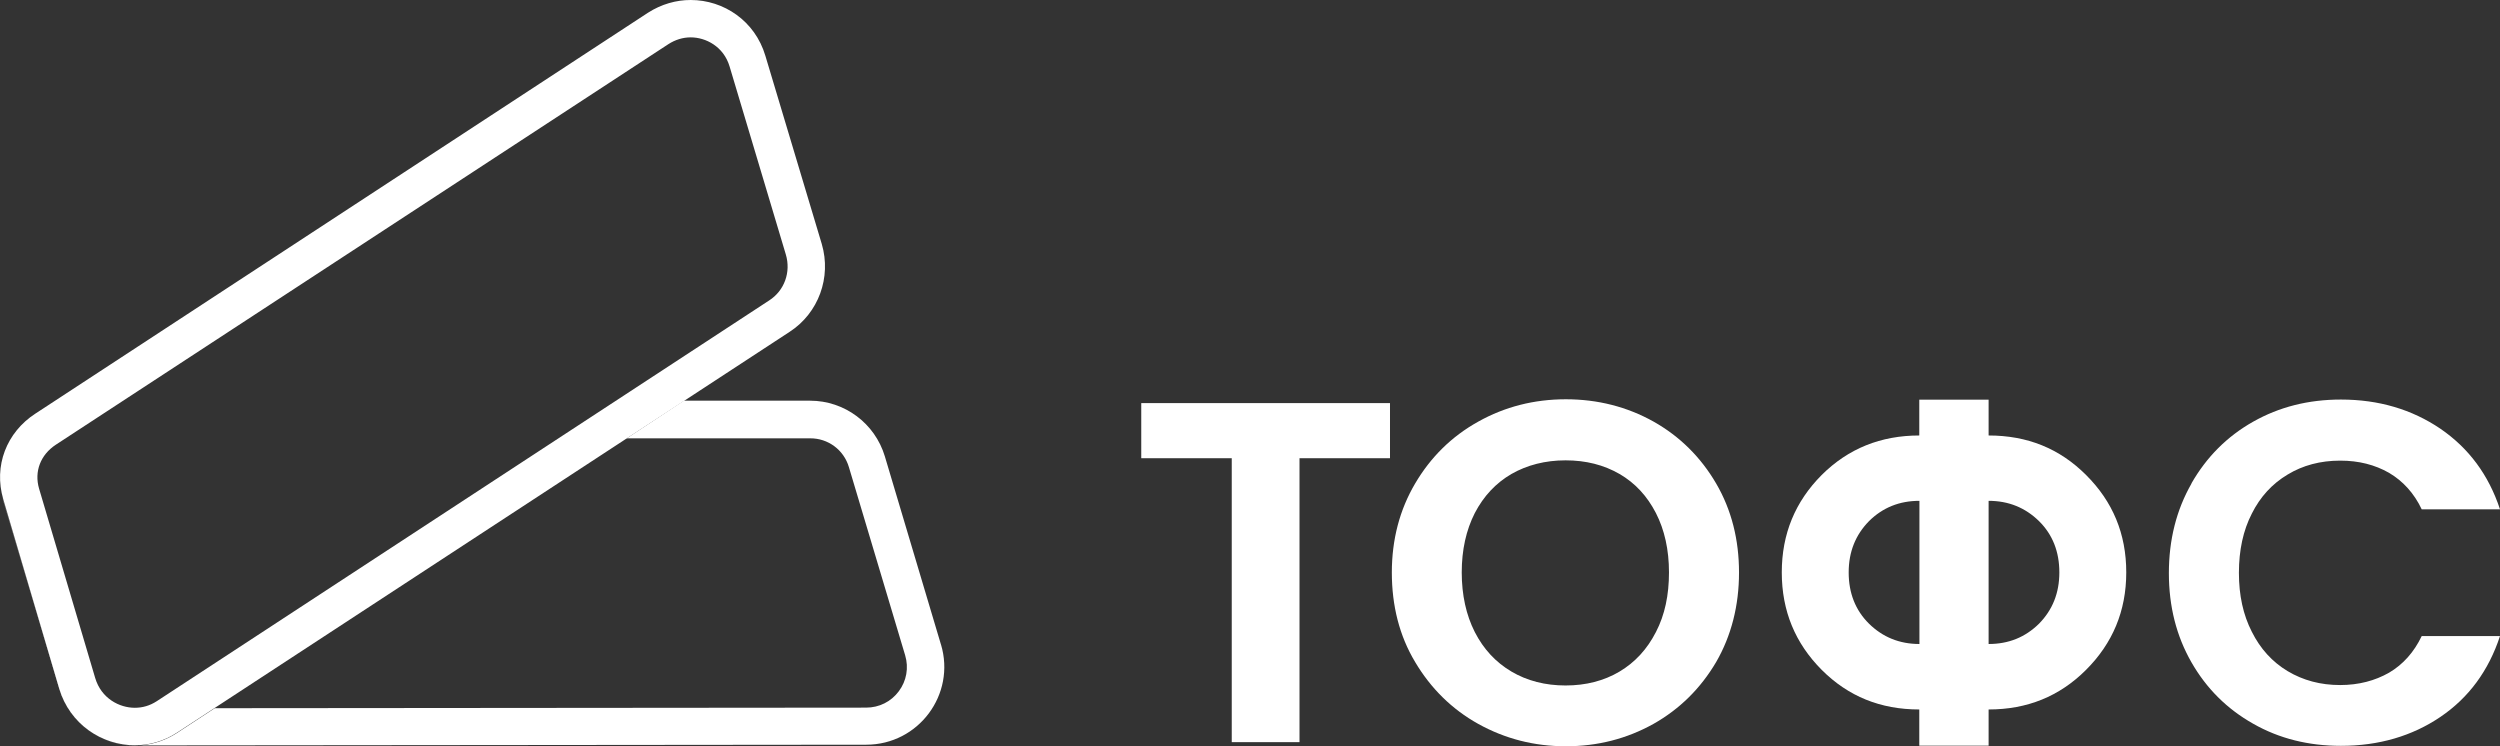
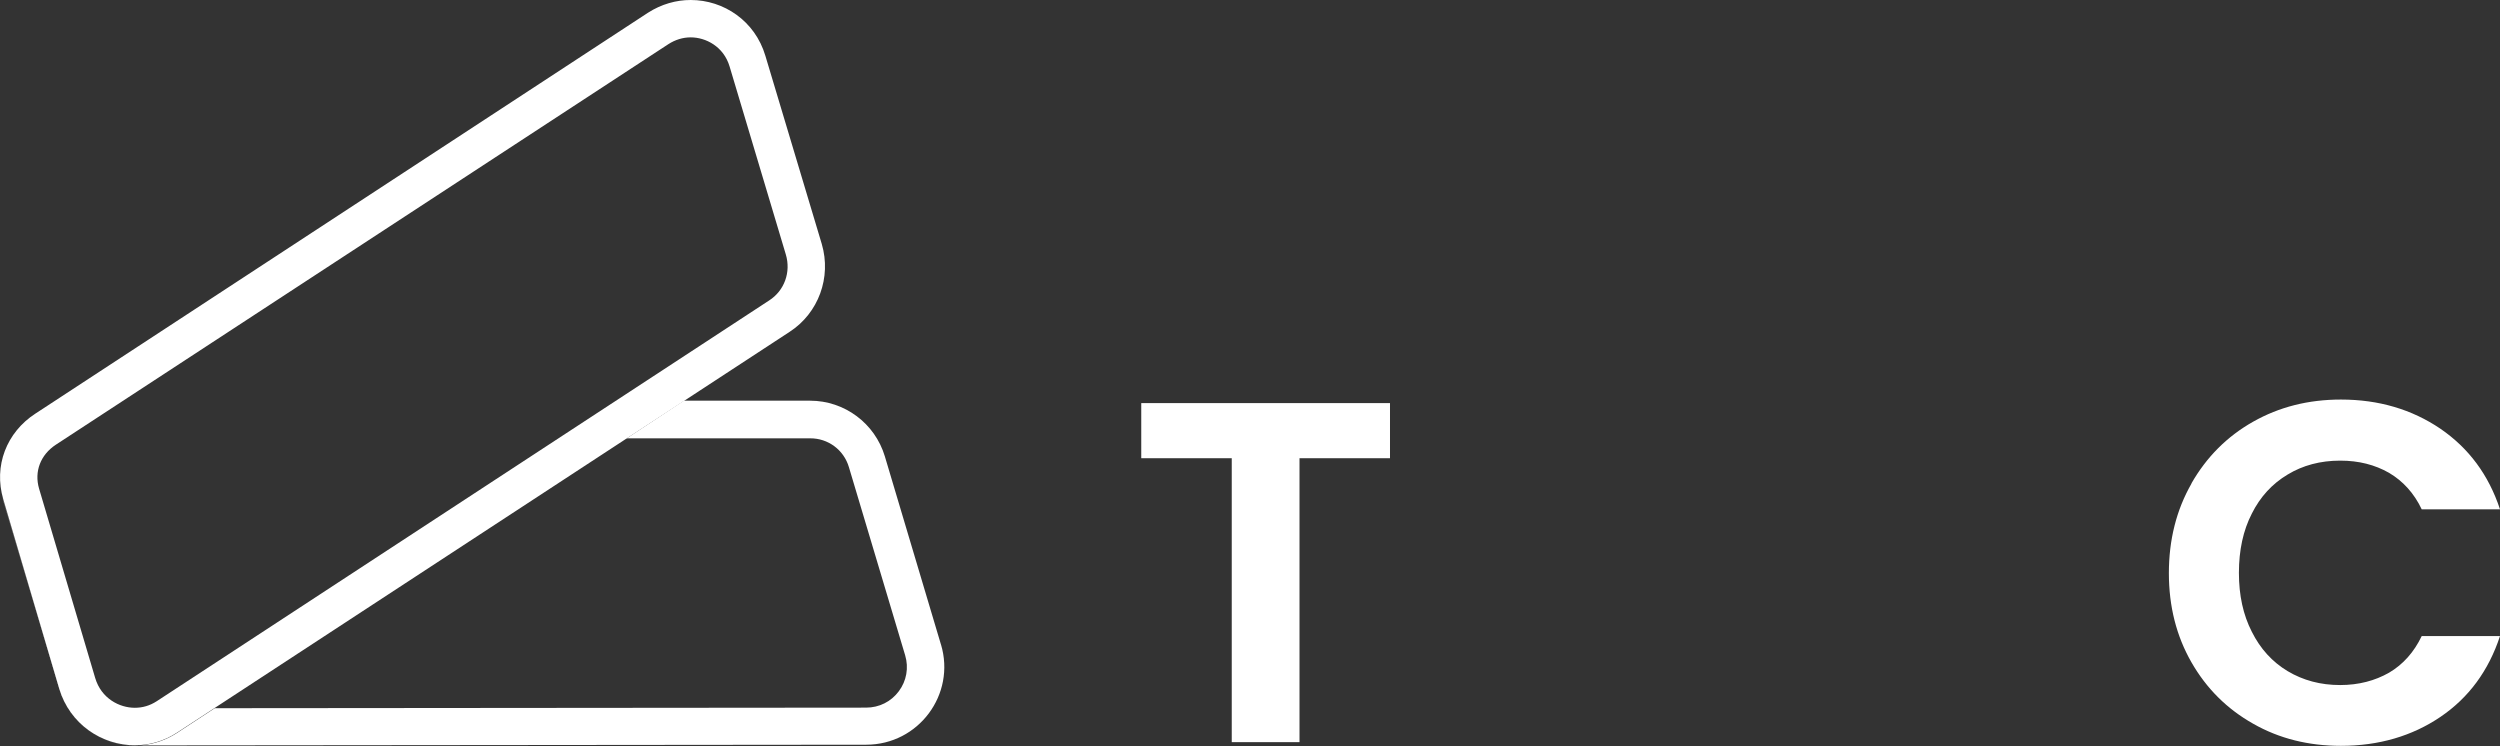
<svg xmlns="http://www.w3.org/2000/svg" width="268" height="80" viewBox="0 0 268 80" fill="none">
  <rect x="0" y="0" width="268" height="80" fill="#333333" stroke="none" />
  <g clip-path="url(#clip0_2847_582)">
    <path d="M149.007 43.213V49.121H139.307V79.558H132.043V49.121H122.343V43.213H149.007Z" fill="white" />
-     <path d="M173.616 71.991C175.276 71.001 176.57 69.6 177.514 67.758C178.474 65.915 178.915 63.784 178.915 61.363C178.915 58.942 178.443 56.81 177.514 54.998C176.57 53.171 175.291 51.785 173.616 50.811C171.926 49.836 170.007 49.349 167.829 49.349C165.652 49.349 163.703 49.852 162.027 50.811C160.352 51.785 159.043 53.186 158.099 54.998C157.17 56.825 156.698 58.957 156.698 61.363C156.698 63.769 157.17 65.931 158.099 67.758C159.043 69.6 160.352 71.001 162.027 71.991C163.703 72.981 165.652 73.483 167.829 73.483C170.007 73.483 171.956 72.981 173.616 71.991ZM158.479 77.609C155.632 76.026 153.378 73.788 151.703 70.971C150.012 68.154 149.205 64.926 149.205 61.378C149.205 57.83 150.043 54.648 151.703 51.831C153.363 49.014 155.601 46.791 158.479 45.192C161.312 43.609 164.449 42.802 167.86 42.802C171.271 42.802 174.423 43.609 177.256 45.192C180.073 46.776 182.327 49.014 183.971 51.831C185.616 54.648 186.423 57.846 186.423 61.378C186.423 64.91 185.601 68.154 183.971 70.971C182.311 73.788 180.073 76.011 177.24 77.609C174.393 79.193 171.271 80 167.86 80C164.449 80 161.342 79.193 158.479 77.609Z" fill="white" />
    <path d="M234.924 51.816C236.539 48.999 238.731 46.791 241.533 45.208C244.335 43.624 247.457 42.832 250.944 42.832C254.995 42.832 258.543 43.883 261.604 45.954C264.65 48.04 266.782 50.902 268 54.602H259.609C258.787 52.866 257.599 51.572 256.107 50.689C254.584 49.821 252.863 49.38 250.868 49.38C248.752 49.38 246.863 49.882 245.234 50.872C243.574 51.861 242.295 53.262 241.396 55.059C240.468 56.856 240.011 58.987 240.011 61.408C240.011 63.83 240.468 65.915 241.396 67.727C242.31 69.555 243.589 70.956 245.234 71.945C246.894 72.935 248.752 73.437 250.868 73.437C252.833 73.437 254.584 72.981 256.107 72.113C257.614 71.23 258.787 69.905 259.609 68.184H268C266.782 71.9 264.65 74.793 261.619 76.848C258.589 78.904 255.01 79.954 250.944 79.954C247.472 79.954 244.335 79.178 241.533 77.579C238.731 75.995 236.539 73.818 234.924 71.001C233.31 68.184 232.503 65.002 232.503 61.439C232.503 57.876 233.31 54.663 234.924 51.846" fill="white" />
-     <path d="M218.585 66.859C217.108 68.306 215.341 69.037 213.179 69.037V53.689C215.311 53.689 217.108 54.419 218.585 55.866C220.047 57.312 220.762 59.155 220.762 61.363C220.762 63.571 220.031 65.383 218.585 66.859ZM205.763 69.037C203.631 69.037 201.834 68.306 200.357 66.859C198.895 65.413 198.179 63.571 198.179 61.363C198.179 59.155 198.91 57.343 200.357 55.866C201.834 54.404 203.631 53.689 205.763 53.689V69.037ZM223.625 50.917C220.778 48.07 217.321 46.684 213.179 46.684V42.847H205.747V46.684C201.621 46.684 198.133 48.085 195.286 50.917C192.453 53.765 191.007 57.221 191.007 61.363C191.007 65.504 192.453 68.961 195.286 71.808C198.133 74.656 201.59 76.056 205.747 76.056V79.939H213.179V76.056C217.306 76.056 220.778 74.656 223.625 71.808C226.473 68.961 227.935 65.504 227.935 61.363C227.935 57.221 226.488 53.765 223.625 50.917Z" fill="white" />
    <path d="M74.039 0C72.486 0 70.902 0.442 69.456 1.37L3.792 44.34C0.701 46.349 -0.7 49.943 0.35 53.521L6.35 73.833C7.477 77.609 10.888 79.893 14.451 79.893C15.99 79.893 17.558 79.467 18.974 78.538L84.653 35.569C87.745 33.559 89.145 29.737 88.095 26.159L82.049 5.984C80.938 2.238 77.587 0 74.039 0ZM74.039 4.005C75.653 4.005 77.572 4.979 78.212 7.126L84.242 27.286C84.805 29.174 84.09 31.153 82.46 32.204L16.797 75.173C16.066 75.645 15.289 75.874 14.451 75.874C12.807 75.874 10.858 74.884 10.203 72.676L4.188 52.379C3.655 50.552 4.34 48.755 5.985 47.674L71.648 4.735C72.379 4.263 73.202 4.005 74.039 4.005Z" fill="white" />
    <path d="M100.871 69.098L94.856 48.923C93.79 45.375 90.531 42.954 86.846 42.954H73.308L67.187 46.989H86.846C88.765 46.974 90.455 48.222 91.003 50.08L97.034 70.255C97.43 71.58 97.186 72.996 96.349 74.107C95.526 75.219 94.247 75.858 92.846 75.858L23.025 75.919L19.005 78.553C14.315 81.614 8.01 79.3 6.411 73.94L0.381 53.734C0.32 53.552 0.274 53.384 0.228 53.201C0.274 53.399 0.32 53.582 0.381 53.78L6.396 73.94C7.462 77.488 10.721 79.909 14.406 79.909L92.861 79.832C98.465 79.832 102.485 74.442 100.871 69.083" fill="white" />
  </g>
  <defs>
    <clipPath id="clip0_2847_582">
      <rect width="268" height="80" fill="white" />
    </clipPath>
  </defs>
</svg>